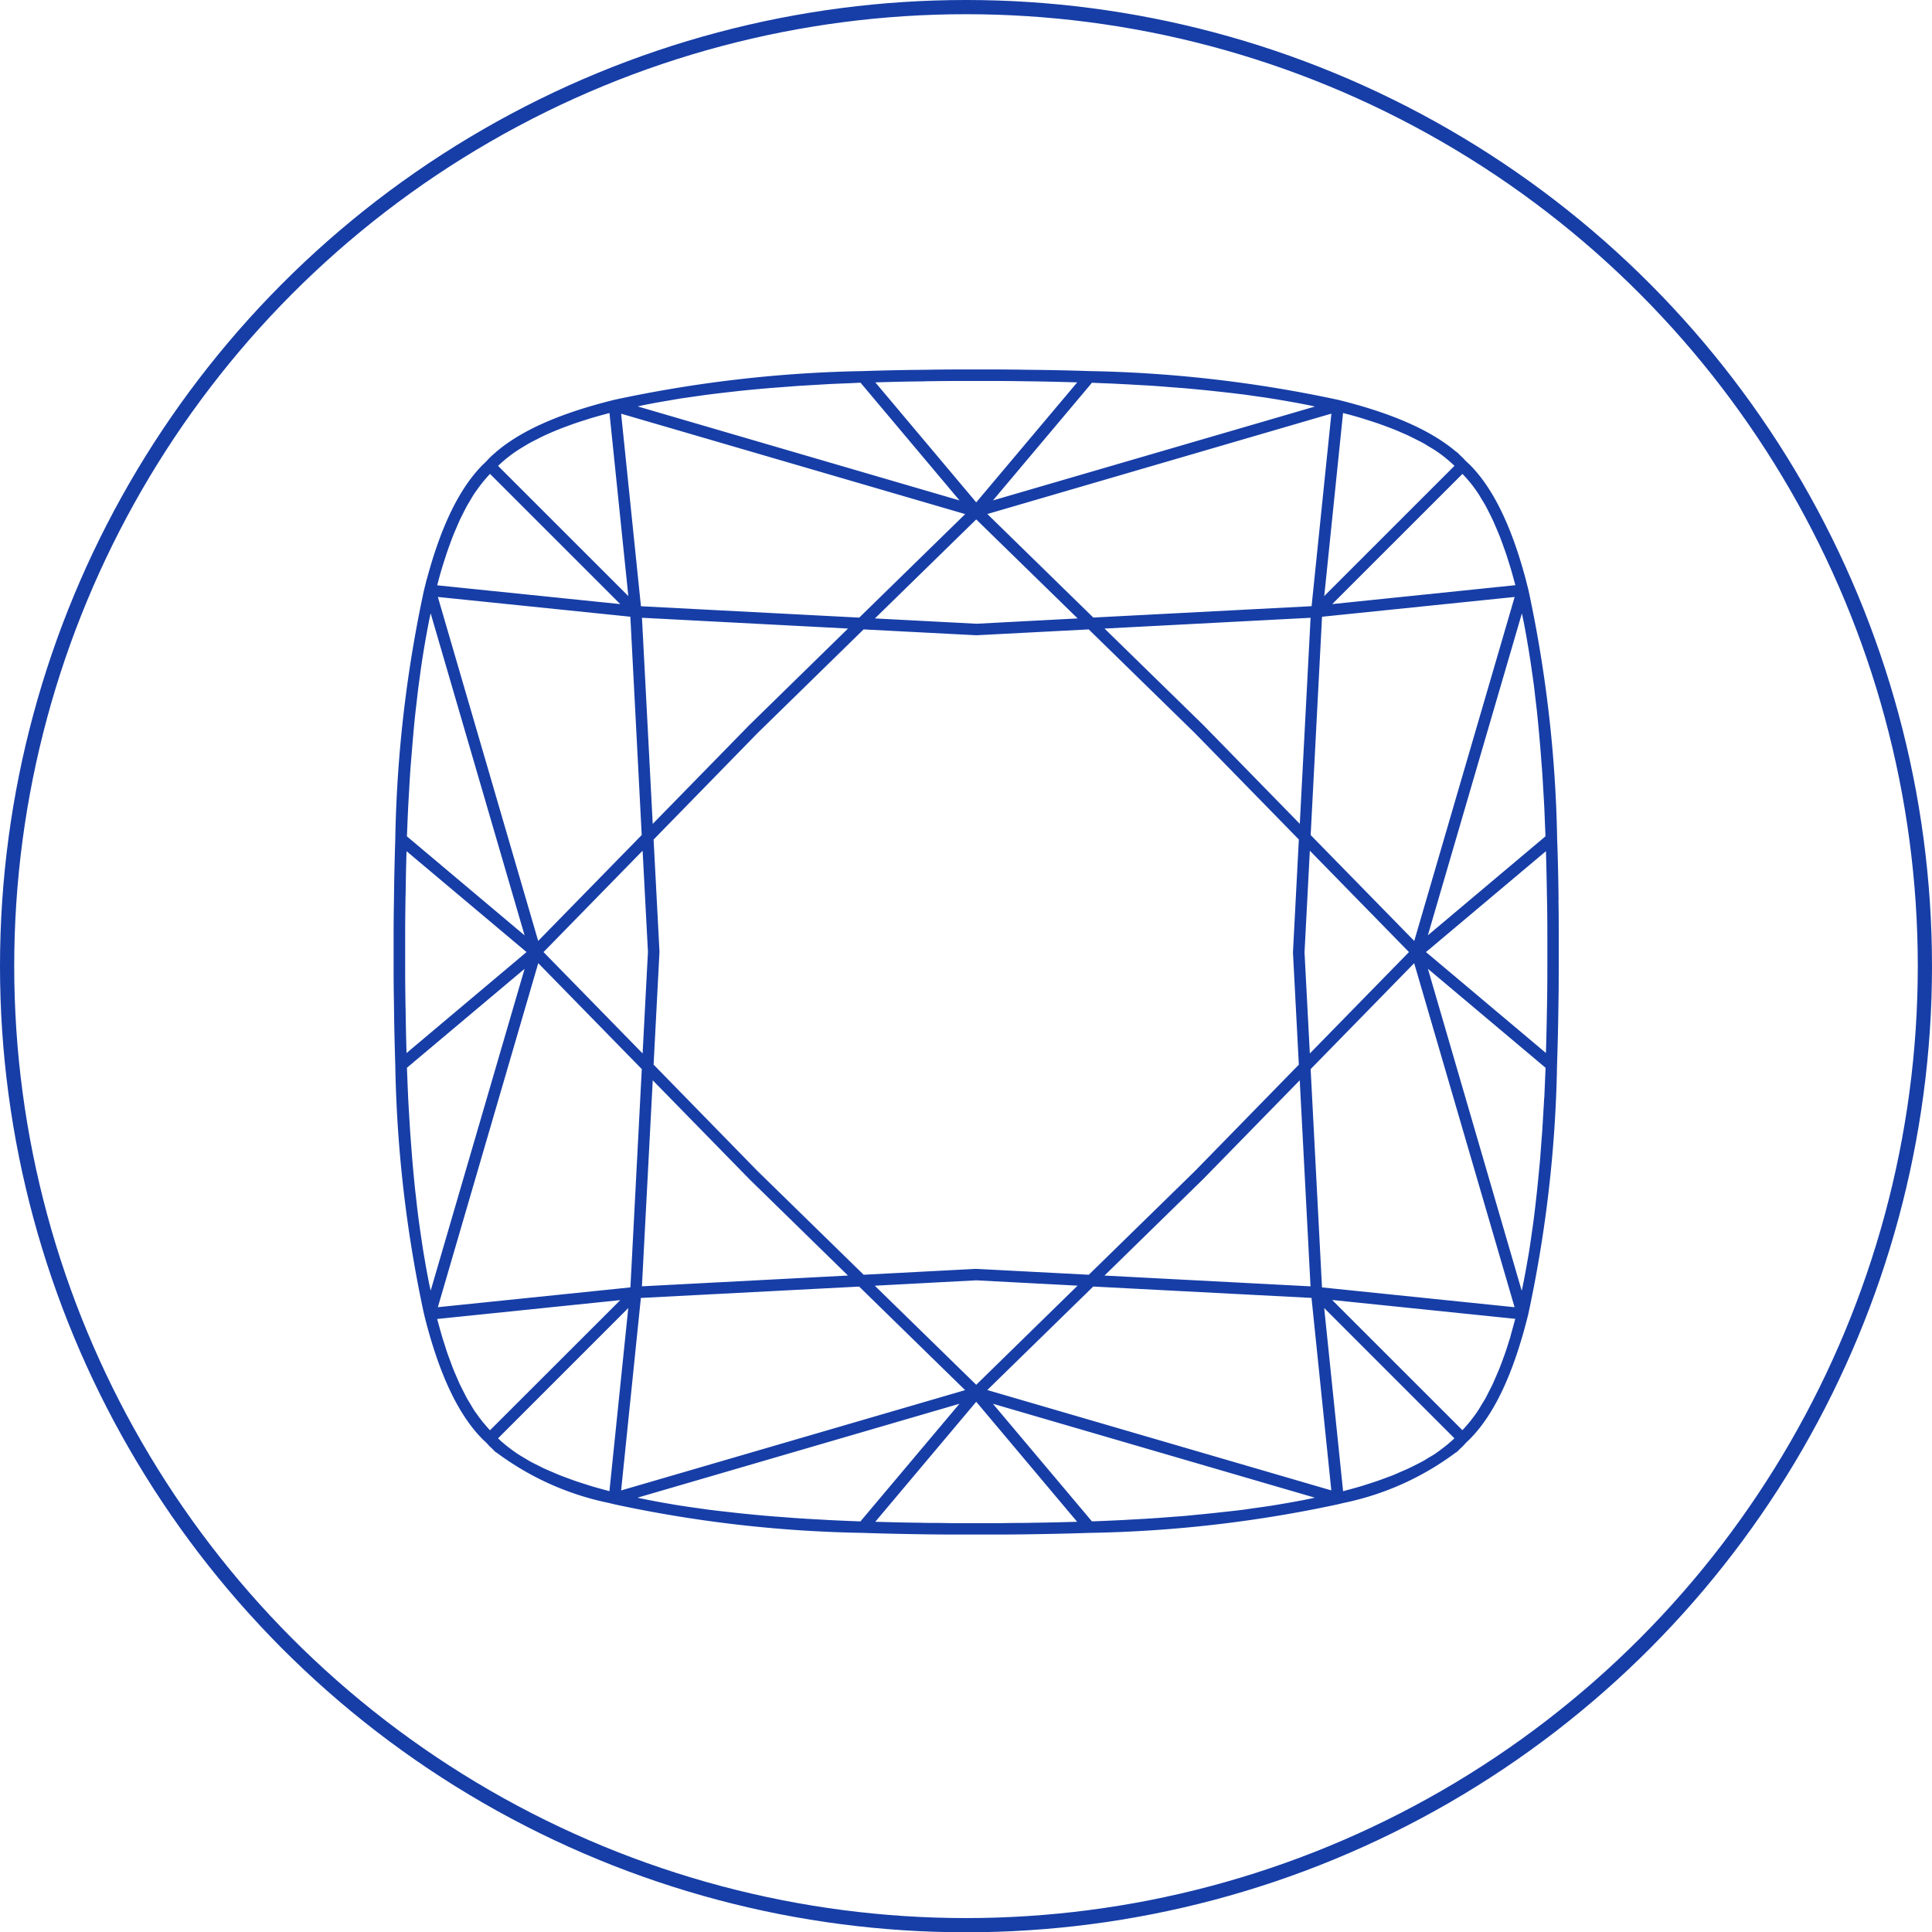
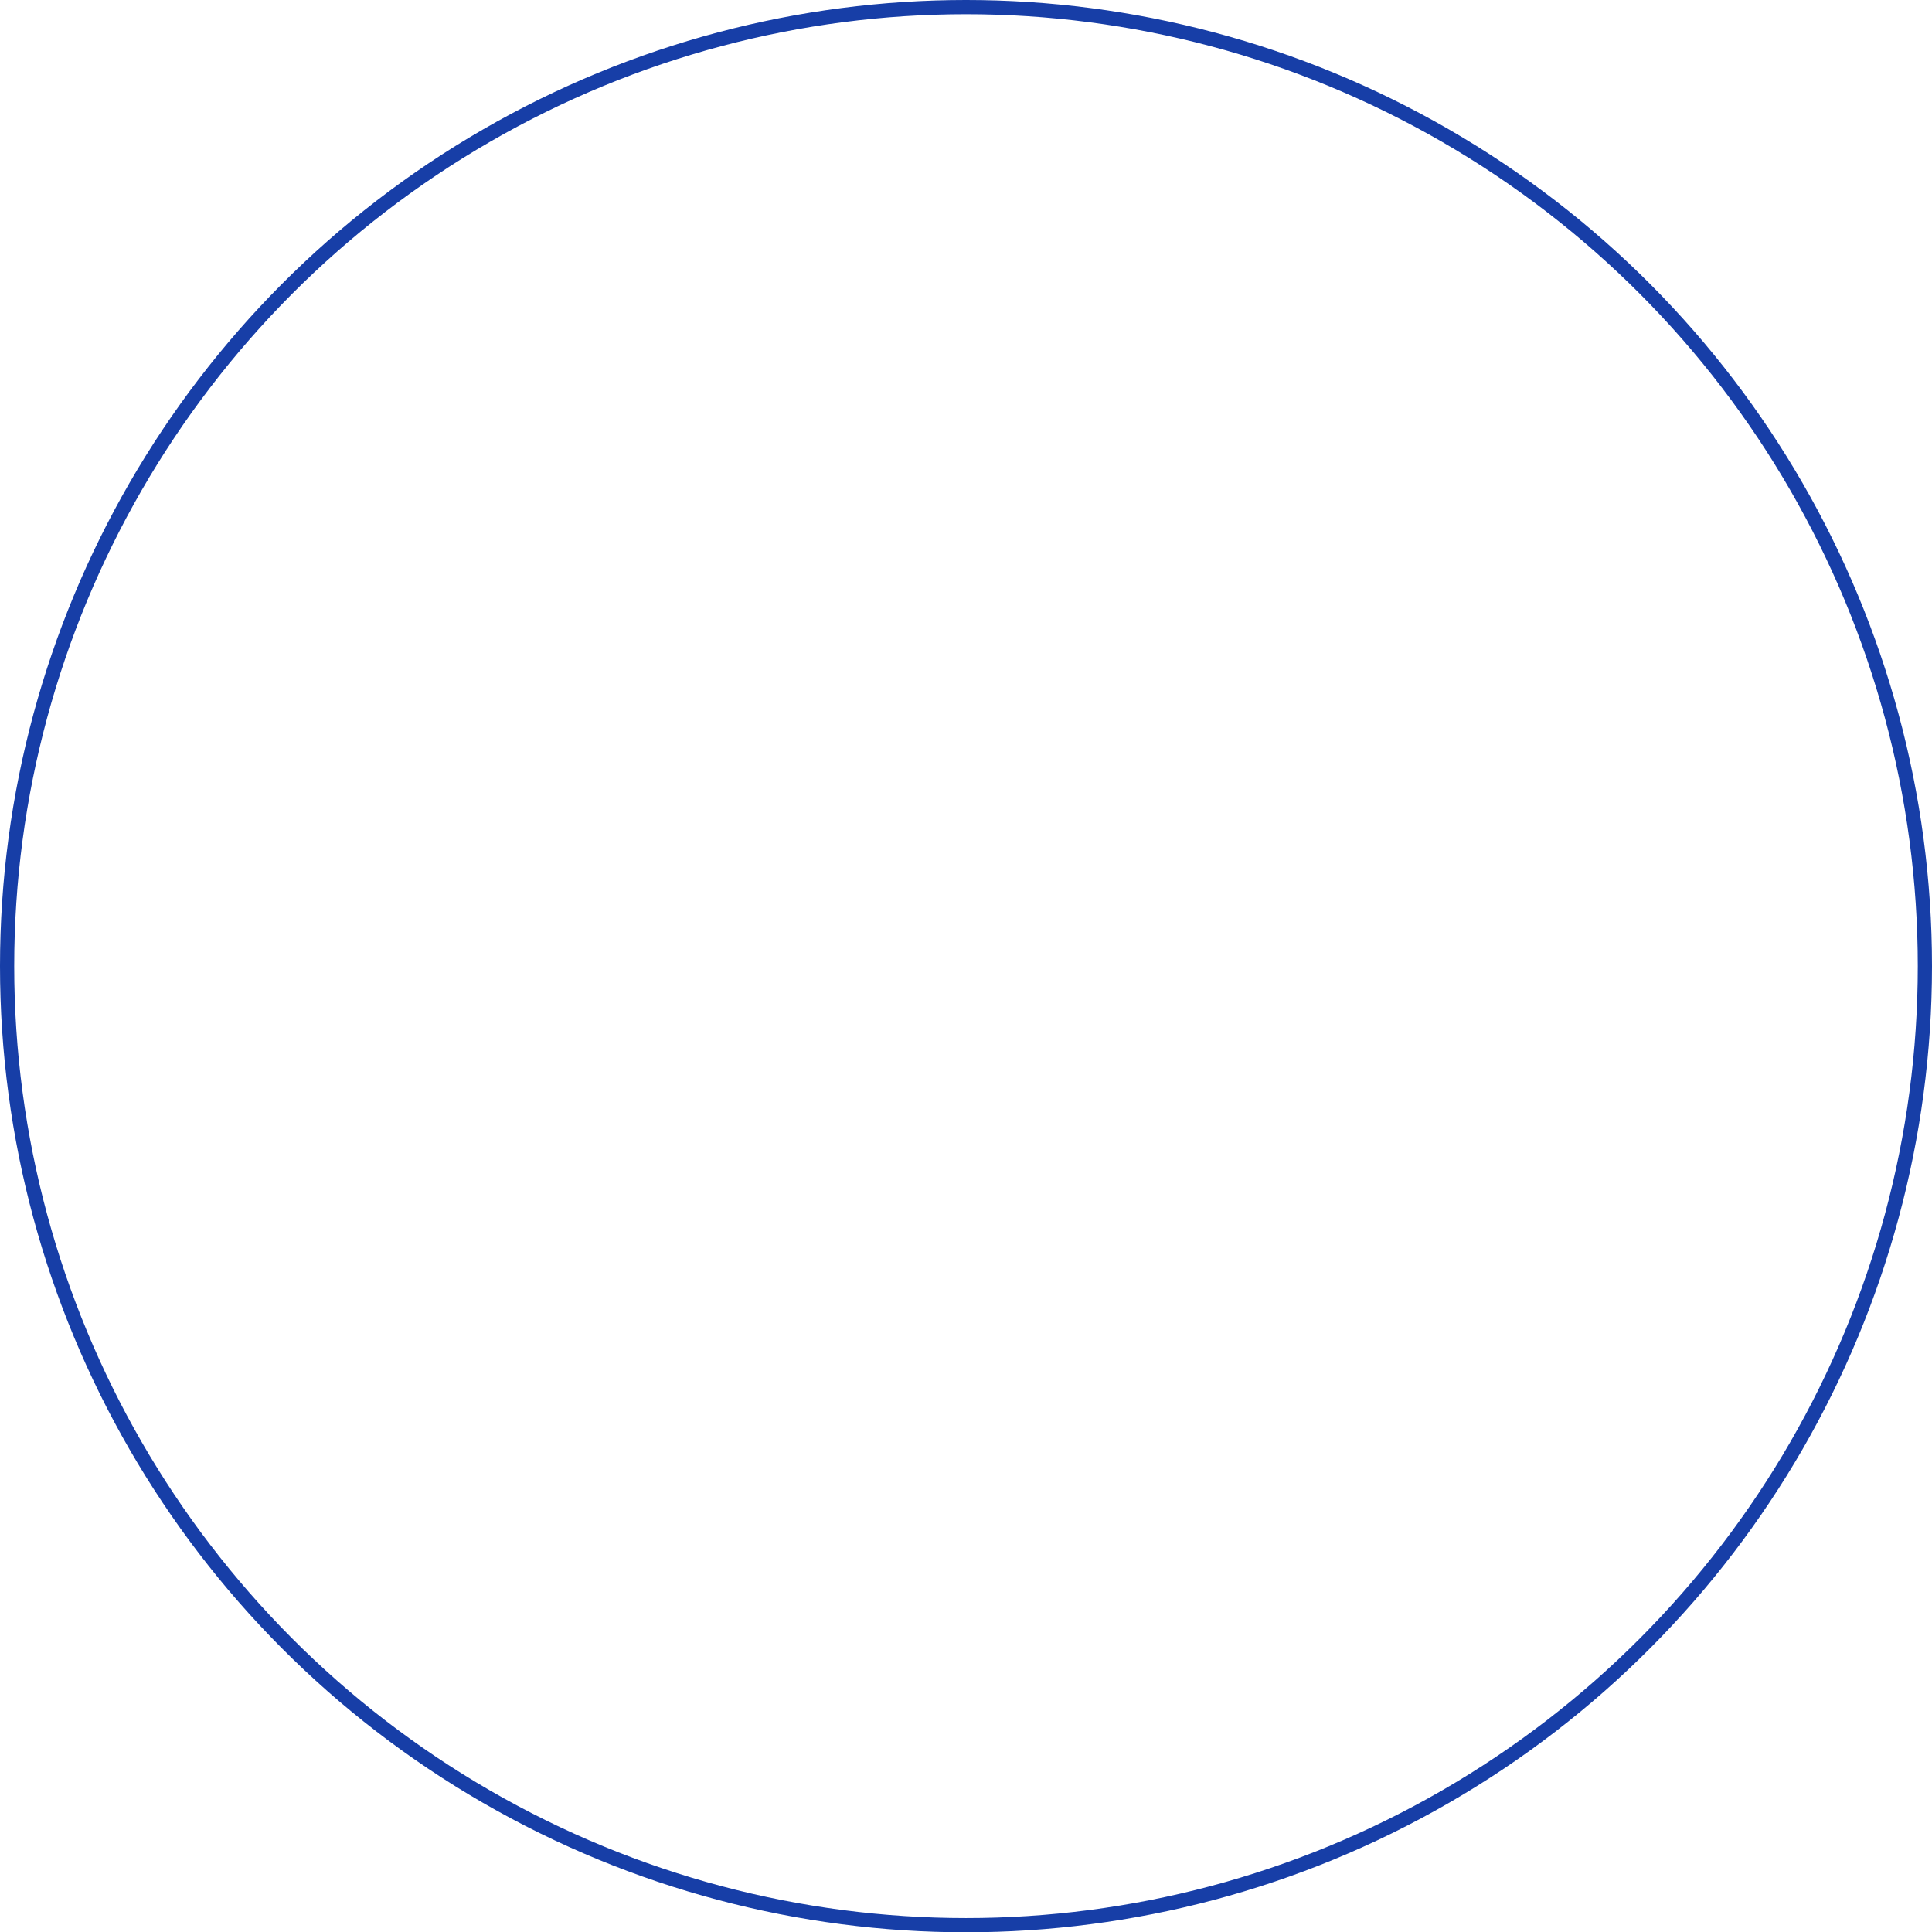
<svg xmlns="http://www.w3.org/2000/svg" width="135.96" height="135.98" viewBox="0 0 135.96 135.98">
  <defs>
    <clipPath id="clip-path">
-       <rect id="Rectangle_71" data-name="Rectangle 71" width="82" height="82.001" transform="translate(0 -0.001)" fill="none" />
-     </clipPath>
+       </clipPath>
  </defs>
  <g id="Cushion" transform="translate(-420.3 -1326)">
    <ellipse id="Elipsa_1_kopie_4" data-name="Elipsa 1 kopie 4" cx="67.48" cy="67.49" rx="67.48" ry="67.49" transform="translate(420.8 1326.5)" fill="none" stroke="#173ea7" stroke-width="1" />
    <g id="Group_145" data-name="Group 145">
      <g id="Group_141" data-name="Group 141" transform="translate(448 1352)" clip-path="url(#clip-path)">
-         <path id="Path_79" data-name="Path 79" d="M81.981,37.372c-.014-1.413-.045-2.868-.1-4.347a90.745,90.745,0,0,0-2.014-17.474l-.026-.108c-.028-.113-.057-.219-.084-.328l-.093-.368,0,0c-.915-3.419-2.159-6.26-3.93-8.043-.046-.045-.092-.083-.135-.122l-.091-.093-.006,0L75.408,6.4c-.027-.035-.069-.081-.115-.13-.09-.089-.183-.178-.278-.267l-.2-.2v.023c-1.922-1.65-4.82-2.807-8.249-3.665l-.048-.012A90.808,90.808,0,0,0,48.976.114C47.5.065,46.042.035,44.63.023,43.825.01,43.044,0,42.314,0H39.692c-.735,0-1.513.01-2.323.023C35.961.035,34.5.065,33.028.114A90.752,90.752,0,0,0,15.513,2.139l-.069.018c-3.431.857-6.334,2.013-8.252,3.665l-.3.262c-.063.064-.125.124-.187.184-.04.041-.078.085-.112.124l-.1.1L6.49,6.5l-.116.113c-.03.025-.068.061-.107.1-1.77,1.785-3.014,4.624-3.93,8.047l-.005-.008-.132.536c-.013.051-.027.1-.038.161l-.031.108,0,.008A90.287,90.287,0,0,0,.118,33.025C.07,34.5.038,35.958.024,37.376.008,38.178,0,38.957,0,39.692v2.617c0,.735.008,1.514.024,2.321C.038,46.039.07,47.5.118,48.976A90.362,90.362,0,0,0,2.125,66.411v0l.037.145a.532.532,0,0,1,.014.062l.06.244h0c.925,3.593,2.195,6.58,4.03,8.423.051.053.1.1.144.136L6.5,75.5l0,.006.106.11.1.114c.07.07.14.136.212.2l.271.272V76.18a19.9,19.9,0,0,0,7.947,3.585v0l.211.051c.031.006.062.014.094.022l.144.035h0a90.1,90.1,0,0,0,17.435,2c1.477.051,2.934.079,4.347.1.8.012,1.583.017,2.318.017h2.622c.73,0,1.511-.005,2.316-.017,1.412-.022,2.87-.049,4.346-.1a90.168,90.168,0,0,0,17.436-2h0l.148-.035c.03-.006.061-.016.091-.022l.213-.051v0a19.867,19.867,0,0,0,7.945-3.587V76.2l.234-.232c.085-.079.168-.156.248-.239.046-.047.086-.09.121-.132l.095-.1,0,0,.1-.095c.032-.029.078-.069.123-.118,1.837-1.843,3.106-4.831,4.031-8.423l.009-.037c.022-.091.047-.18.07-.269l.015-.071a90.337,90.337,0,0,0,2.025-17.512c.05-1.481.082-2.935.1-4.35.016-.8.019-1.582.019-2.317V39.692c0-.735,0-1.512-.019-2.321m-1.007,13.92c-.017.361-.041.724-.062,1.089-.025.39-.044.788-.07,1.169-.023.325-.05.641-.074.964-.03.41-.06.83-.093,1.229-.023.248-.048.487-.071.731-.076.825-.161,1.621-.251,2.4-.036.3-.07.606-.109.9-.043.345-.092.674-.141,1.012-.044.315-.089.635-.137.948s-.1.637-.158.951-.111.631-.169.942-.113.592-.173.883c-.022.109-.046.215-.071.325L72.786,42.177l8.278,6.965c-.012.36-.028.723-.044,1.084s-.028.716-.046,1.066M78.6,68.044c-.037.118-.074.231-.113.351-.09.3-.186.6-.285.879-.041.118-.085.23-.126.349-.1.27-.195.532-.3.784-.052.126-.107.246-.157.37-.1.227-.2.457-.295.672-.064.136-.133.26-.2.393-.1.189-.191.385-.288.563-.081.14-.163.269-.244.4-.092.153-.183.315-.278.459-.13.2-.269.387-.409.569-.09.119-.18.231-.273.343-.138.162-.276.324-.419.469l-9.166-9.162,12.887,1.327c-.029.1-.058.209-.087.316-.084.31-.169.617-.254.913M44.617,81.168c-.412.006-.788.006-1.182.008-.375.008-.769.014-1.121.014H39.692c-.368,0-.775-.008-1.166-.014s-.743,0-1.144-.008c-.109,0-.224-.008-.335-.008-1.028-.011-2.087-.037-3.151-.069L41,72.646l7.1,8.445c-1.051.031-2.1.058-3.111.069-.124,0-.255.008-.379.008M6.465,74.295a9.423,9.423,0,0,1-.586-.752c-.063-.088-.129-.173-.19-.263-.109-.166-.212-.347-.316-.523-.071-.116-.141-.225-.207-.345-.1-.181-.195-.375-.29-.563-.068-.136-.136-.264-.2-.4-.093-.195-.181-.406-.27-.613-.064-.148-.129-.292-.19-.446-.086-.212-.166-.435-.248-.658-.06-.166-.122-.325-.182-.495-.075-.221-.146-.451-.221-.686-.06-.185-.12-.37-.177-.565s-.12-.43-.182-.649c-.048-.172-.095-.343-.141-.517l12.885-1.327L6.784,74.651c-.11-.11-.214-.236-.319-.356M1.033,30.629c.015-.281.032-.558.048-.838.027-.465.052-.939.084-1.4.03-.428.064-.862.1-1.29s.07-.849.106-1.262q.074-.863.166-1.721c.027-.244.057-.483.085-.725.052-.456.1-.91.165-1.355.034-.256.069-.5.1-.749.061-.434.125-.86.192-1.282.037-.234.078-.469.116-.7.079-.452.158-.9.244-1.336.035-.179.07-.364.106-.542.019-.089.041-.175.061-.268L9.217,39.825.936,32.857c.005-.118.011-.239.016-.357.024-.631.05-1.26.081-1.871M3.368,14.092c.064-.213.127-.416.195-.627s.137-.434.21-.643c.062-.184.127-.358.192-.536.078-.213.156-.428.238-.633.064-.162.133-.318.2-.473.086-.2.173-.408.26-.6.069-.145.14-.278.21-.42.093-.185.187-.379.285-.554.07-.128.144-.242.217-.364.1-.174.2-.349.307-.509.084-.128.175-.242.26-.366.139-.192.281-.377.427-.55s.274-.323.416-.467l9.164,9.162L3.067,15.19c.043-.164.085-.324.128-.486.058-.207.114-.416.173-.613m72.4-6.125c.027.03.052.07.079.1.168.215.329.438.489.68.079.118.153.25.23.381.1.16.2.319.292.491.085.155.168.325.251.489s.159.314.236.478c.089.193.174.395.261.6.063.149.128.3.193.455.089.227.179.467.266.706.052.146.1.286.155.434.093.267.18.54.265.82.043.134.085.267.126.4.087.294.172.6.255.909.023.089.049.184.074.273L66.052,16.511l9.164-9.16a8,8,0,0,1,.549.617M79.59,18.1c.07.374.139.744.2,1.125.049.284.1.573.143.867.057.347.108.695.157,1.045.046.324.093.645.138.974s.078.656.118.986c.041.36.087.712.125,1.08.024.225.043.447.066.672q.133,1.363.241,2.82c.017.234.038.473.055.71.029.414.049.846.076,1.27.019.339.041.678.059,1.016s.032.716.046,1.078.032.741.046,1.11l-8.278,6.968L79.4,17.164c.014.073.031.143.046.217.049.236.1.479.143.723m1.568,18.68c0,.2.011.4.013.6.014.8.021,1.58.021,2.3v2.621q0,1.1-.021,2.311c0,.184-.008.375-.011.56-.014.958-.038,1.938-.068,2.926L72.65,41l8.442-7.1c.029.976.051,1.944.066,2.888M74.215,75.607c-.156.134-.325.262-.5.393-.143.106-.284.215-.438.317s-.316.19-.474.285c-.13.083-.257.162-.394.236-.17.091-.354.186-.533.275-.144.071-.284.143-.433.214-.192.089-.395.178-.6.262-.15.07-.3.13-.453.2-.219.087-.449.172-.682.256-.151.055-.3.112-.459.166-.251.088-.514.172-.778.254-.147.046-.293.1-.445.141-.286.083-.581.166-.88.244-.109.03-.219.062-.329.091L65.487,66.051l9.165,9.166c-.136.133-.285.261-.437.39M14.871,78.851c-.306-.083-.609-.166-.9-.252-.136-.041-.27-.085-.4-.126-.281-.089-.558-.174-.823-.268-.139-.047-.273-.1-.408-.148-.249-.093-.5-.183-.733-.278-.139-.056-.272-.115-.407-.174-.218-.093-.437-.186-.642-.28-.139-.066-.269-.136-.4-.2-.188-.092-.381-.187-.558-.284-.137-.077-.264-.157-.4-.238-.156-.093-.318-.188-.463-.283C8.5,76.163,8.278,76,8.07,75.84c-.067-.051-.131-.107-.195-.155-.186-.154-.361-.308-.526-.467l9.164-9.166L15.187,78.938l-.316-.087M2.608,64.824c-.032-.146-.068-.294-.1-.448-.038-.195-.077-.394-.115-.595-.081-.421-.157-.85-.229-1.28-.037-.223-.076-.44-.111-.664q-.1-.669-.2-1.353c-.028-.211-.06-.418-.089-.633-.075-.575-.142-1.161-.206-1.747-.011-.1-.026-.2-.036-.3-.073-.695-.14-1.4-.2-2.1-.025-.285-.045-.582-.069-.874-.032-.429-.067-.861-.095-1.3-.028-.4-.05-.809-.075-1.218-.019-.327-.039-.654-.056-.98C1,50.72.974,50.1.95,49.475c-.005-.111-.009-.221-.014-.333l8.281-6.963ZM.848,45.29c0-.221-.012-.451-.013-.672q-.021-1.21-.022-2.309V39.671c0-.724.008-1.491.022-2.29,0-.2.009-.414.013-.619Q.866,35.348.909,33.9L9.353,41,.909,48.106C.882,47.154.86,46.211.848,45.29m7.9-39.618c.092-.06.193-.116.288-.178.19-.112.378-.23.579-.341.134-.073.283-.145.424-.217.177-.094.351-.183.538-.27.169-.081.349-.157.527-.235s.344-.147.524-.218c.2-.085.423-.163.639-.243.165-.061.326-.12.5-.181.245-.083.5-.166.761-.246.152-.049.3-.1.459-.144.282-.083.576-.166.873-.244.109-.031.219-.06.33-.089l1.327,12.882L7.351,6.786a9.491,9.491,0,0,1,1.4-1.114m58.37-2.528c.308.083.612.166.907.254.155.047.3.095.456.144.256.081.514.164.761.246.17.061.331.12.5.181.216.081.435.161.641.243.175.069.34.141.508.216.184.078.371.156.546.241s.33.164.494.246.321.16.472.24.315.186.47.281c.134.081.276.16.4.242.236.155.457.315.668.481.072.06.142.119.211.174.179.148.348.3.5.45l-9.164,9.162L66.814,3.062c.1.029.2.058.3.083M17.522,33.866l.376,7.116-.376,7.152L10.549,41Zm-.045-16.392,14.5.759-6.953,6.8-6.79,6.947Zm.758,32.55,6.8,6.956,6.939,6.783-14.5.759ZM25.6,56.4,18.295,48.92l.415-7.938-.415-7.9L25.6,25.6l7.474-7.307,7.944.412,7.9-.412,7.471,7.3,7.314,7.485-.414,7.945.414,7.9L56.4,56.4l-7.478,7.307-7.944-.414-7.9.414ZM50.029,18.234l14.5-.759-.759,14.5-6.791-6.953ZM56.977,56.97l6.789-6.946.759,14.5-14.5-.759Zm7.5-8.835-.374-7.111.374-7.158L71.453,41Zm.058-15.369.8-15.364L78.89,16.01,71.825,40.217ZM64.6,16.659l-15.362.8-7.455-7.286,24.21-7.065Zm-16.464.861-7.112.375-7.154-.375L41,10.553Zm-15.37-.057-15.361-.8L16.01,3.113l24.212,7.065ZM16.659,17.4l.8,15.364-7.286,7.451L3.113,16.01ZM10.178,41.781l7.286,7.454-.8,15.362L3.113,65.991ZM17.4,65.34l15.361-.8,7.457,7.287L16.01,78.886Zm16.462-.861L41,64.1l7.132.375L41,71.451Zm15.371.058,15.362.8,1.393,13.546-24.21-7.063Zm16.1.061-.8-15.362,7.287-7.454,7.065,24.21ZM49.809.964c.513.017,1.025.041,1.523.069.307.012.615.033.923.049.435.027.872.047,1.3.077.344.024.688.051,1.035.081.382.028.77.056,1.143.087.442.039.88.083,1.32.124.511.051,1.013.107,1.5.161.418.046.836.1,1.25.147.3.041.585.083.875.124.365.054.731.1,1.086.162.3.043.591.095.881.144q.5.085,1,.178c.291.057.58.11.863.168.112.025.216.048.324.075L42.178,9.216,49.144.935c.222.009.442.021.665.029M37.386.832c.8-.012,1.576-.021,2.307-.021h2.62c.714,0,1.474.009,2.263.021h.041c1.138.014,2.311.043,3.49.077L41,9.353,33.9.909C35.062.875,36.222.846,37.343.838c.011,0,.028-.006.042-.006m2.439,8.384L17.174,2.6c.127-.025.254-.058.386-.085l.732-.142c.378-.071.759-.137,1.147-.2.249-.045.5-.087.759-.13.41-.061.828-.118,1.244-.178.246-.035.483-.071.731-.1.507-.068,1.021-.124,1.534-.184.217-.023.428-.049.645-.073.641-.065,1.286-.128,1.935-.182.336-.029.687-.055,1.032-.081.381-.027.759-.061,1.142-.087.4-.025.813-.047,1.222-.073l1-.058c.478-.023.968-.041,1.459-.061.237-.01.479-.024.717-.033Zm-7.192,71.84c-.682-.026-1.356-.054-2.014-.087-.176-.008-.35-.024-.529-.031-.567-.03-1.134-.062-1.684-.1-.211-.012-.42-.029-.632-.047-.517-.039-1.033-.073-1.532-.118-.151-.01-.3-.029-.454-.041-.868-.077-1.706-.168-2.519-.262-.354-.039-.711-.081-1.059-.124-.3-.041-.595-.085-.889-.126-.366-.051-.733-.1-1.1-.16-.279-.041-.548-.089-.82-.136-.374-.063-.743-.126-1.108-.2-.246-.045-.493-.093-.735-.146-.133-.023-.261-.052-.393-.083l22.656-6.609-6.968,8.278-.224-.008m9.545-8.27,22.655,6.609c-.128.028-.253.06-.386.083-.243.054-.489.1-.74.146q-.554.106-1.128.2c-.259.045-.517.091-.784.132-.386.061-.779.114-1.174.168-.271.039-.533.077-.809.118-.408.049-.823.1-1.238.142-.671.077-1.36.149-2.07.215l-.75.075c-.488.041-.994.075-1.5.114-.217.018-.439.035-.659.047-.545.039-1.108.071-1.673.1-.181.007-.36.023-.541.031-.669.033-1.352.065-2.045.089-.064,0-.126.006-.191.006ZM75.539,6.531h0c0-.006-.009-.008-.016-.014ZM6.529,6.465h0l-.015.016ZM75.471,75.539v0a.054.054,0,0,1,.015-.015Z" fill="#173ea7" />
-       </g>
+         </g>
    </g>
  </g>
</svg>